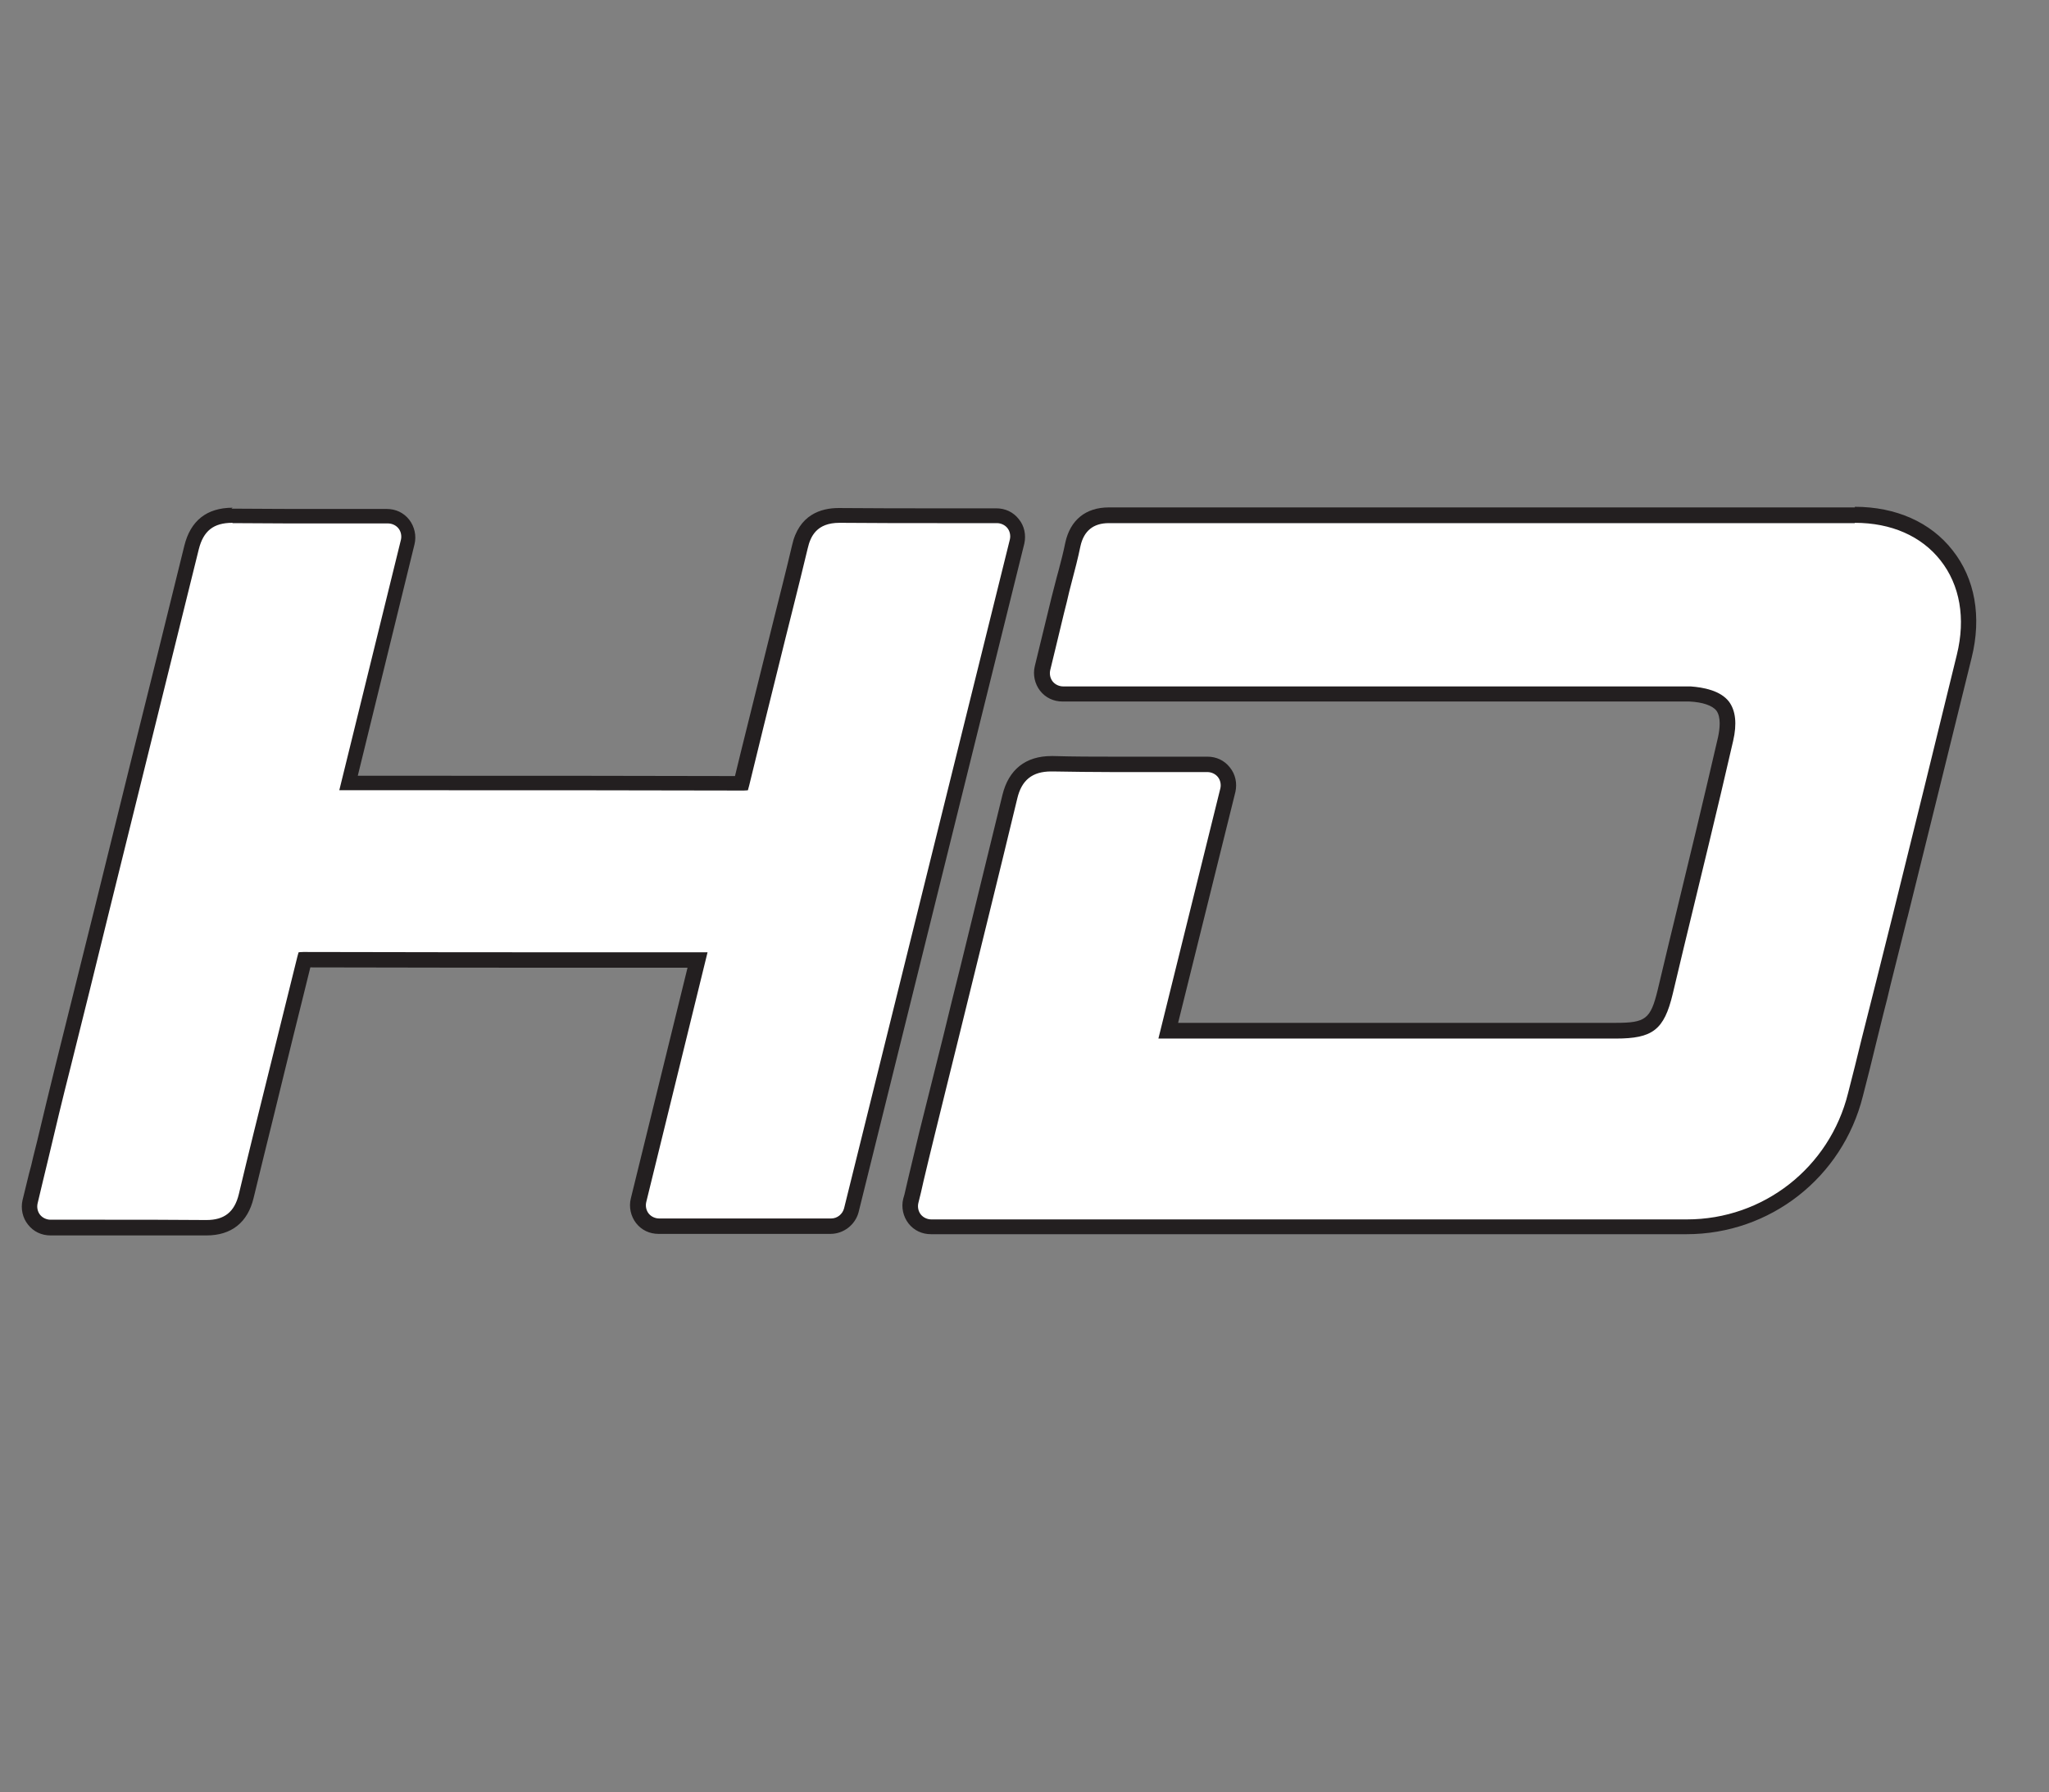
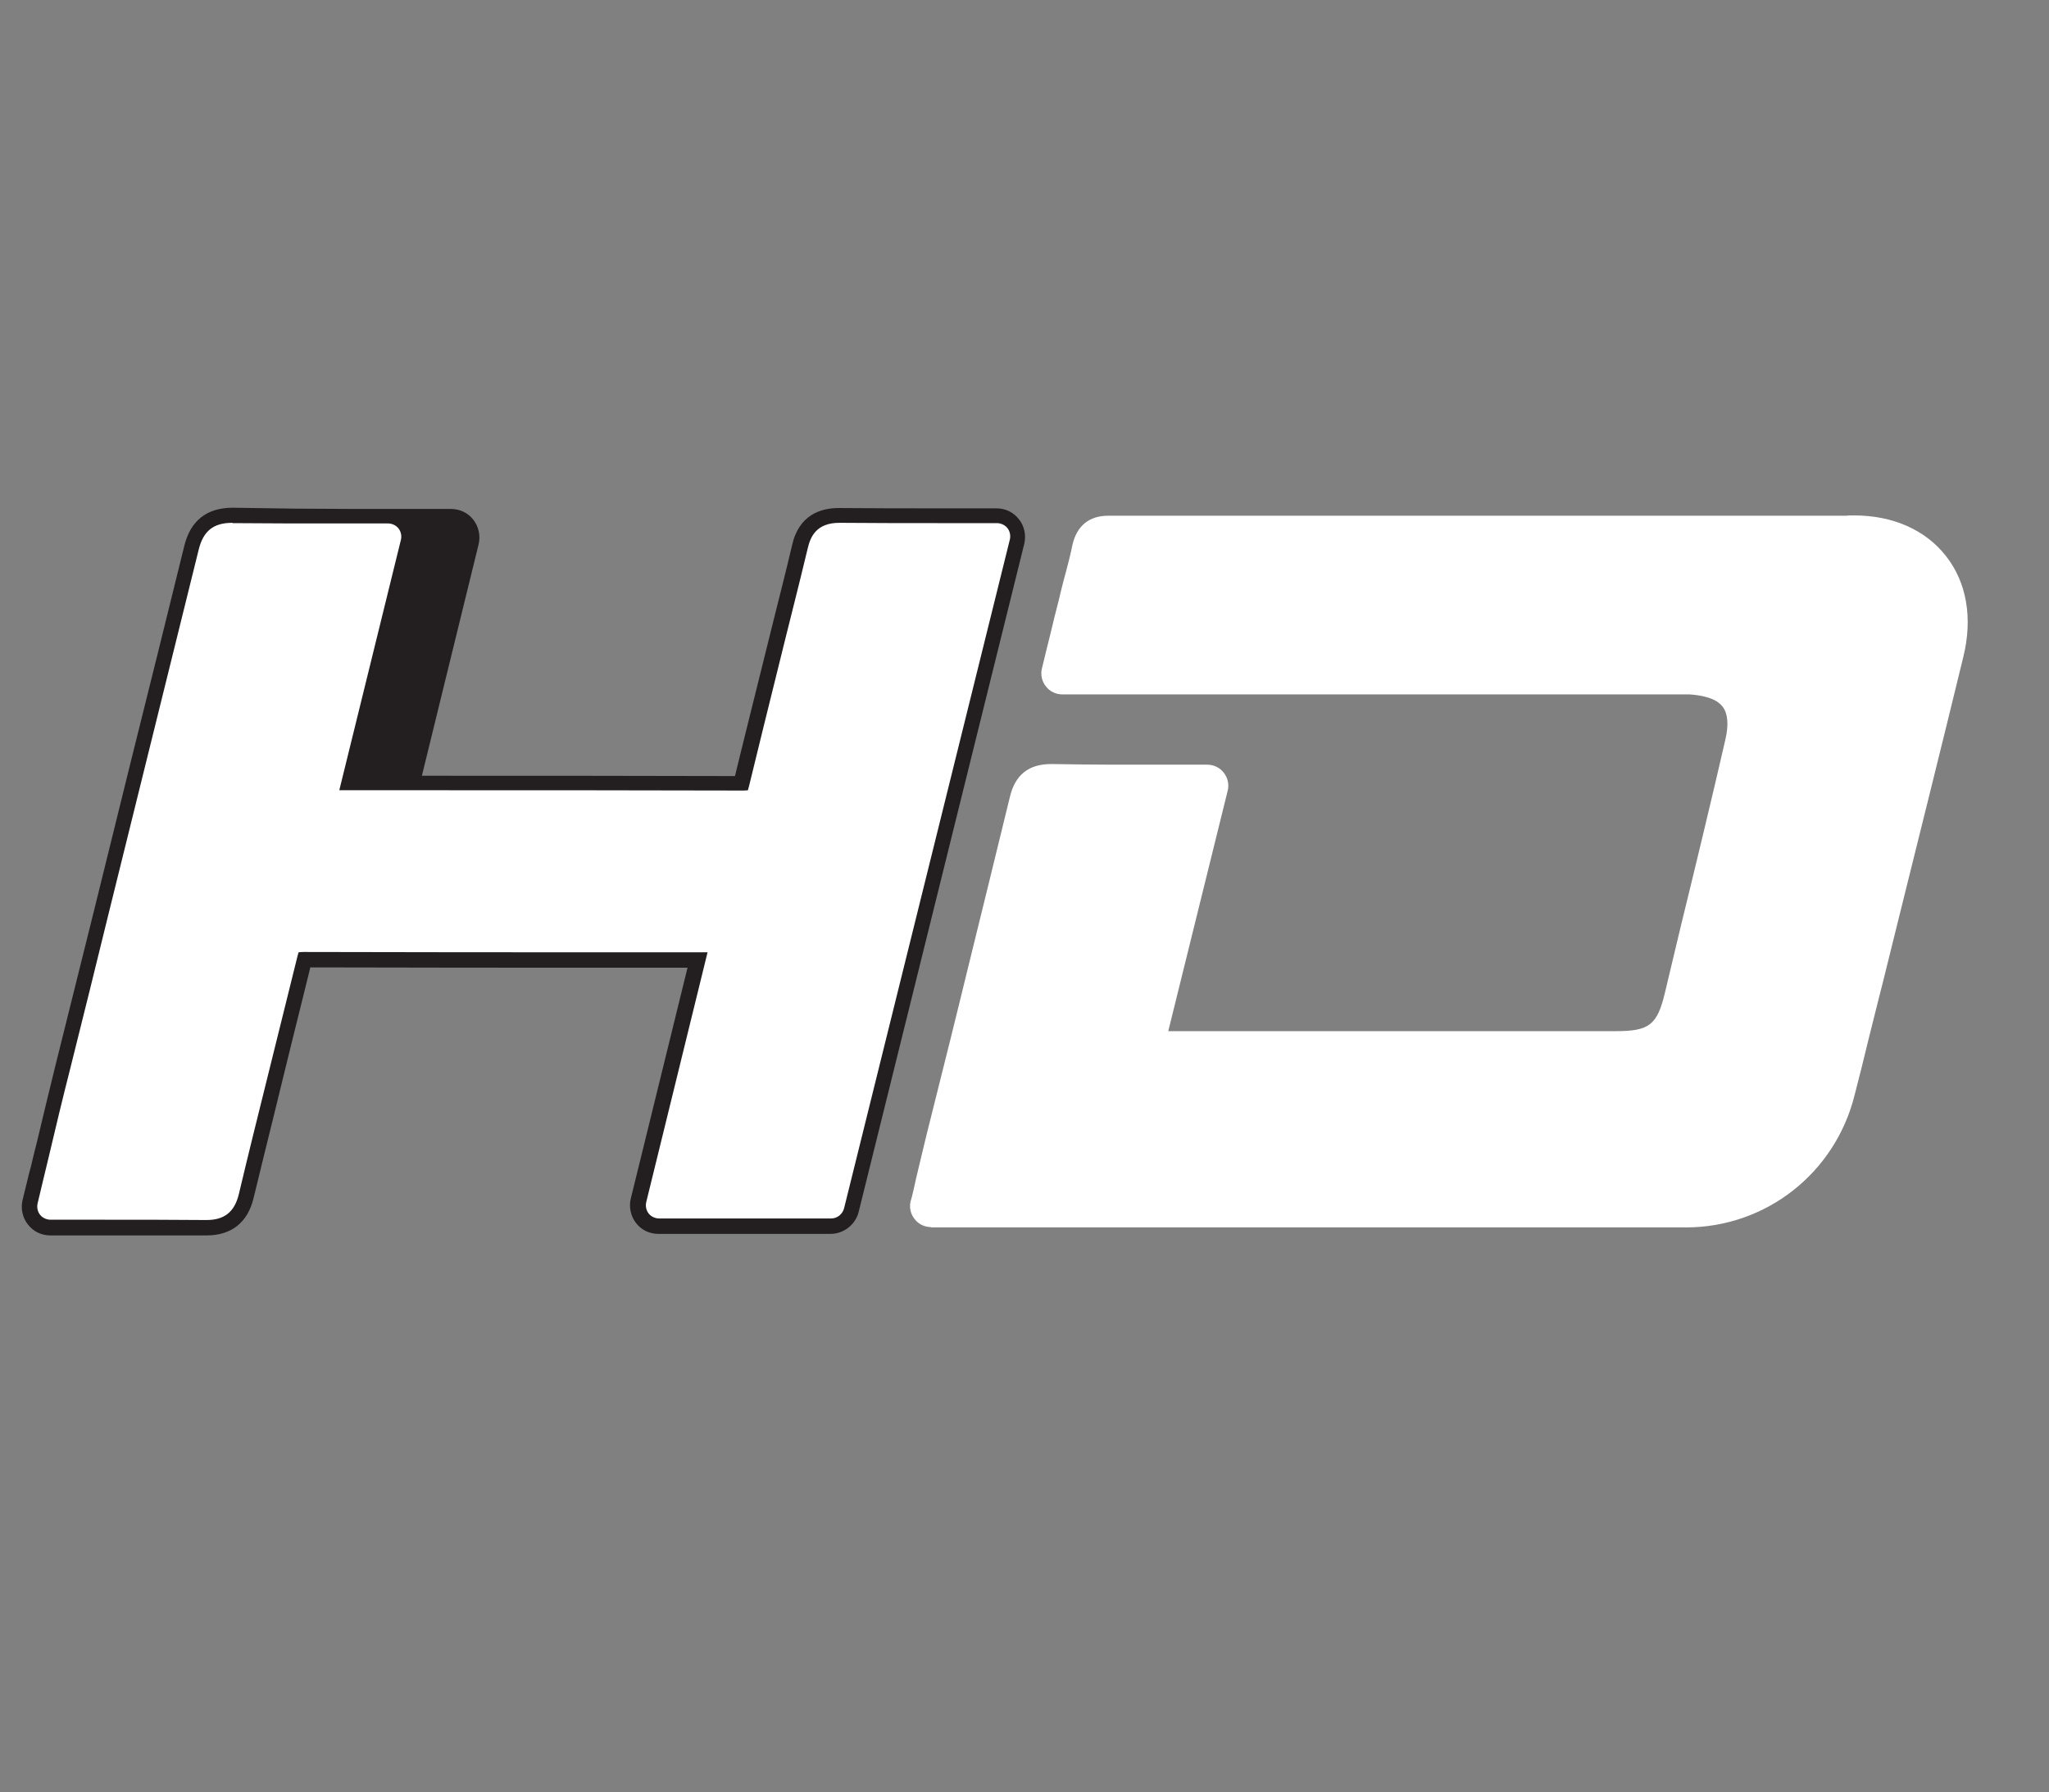
<svg xmlns="http://www.w3.org/2000/svg" version="1.1" viewBox="0 0 664.9 581.7">
  <rect x="0" y="0" width="664.9" height="581.7" fill="#808080" stroke="none" />
  <defs>
    <style>
      .cls-1 {
        fill: #fff;
        fill-rule: evenodd;
      }

      .cls-2 {
        fill: #231f20;
      }
    </style>
  </defs>
  <g>
    <g id="Layer_1">
      <g>
        <path class="cls-1" d="M66.7,398.6c-9.8-.1-19.8-.1-29.5-.1h.2c0,0-20.9,0-20.9,0-2.1,0-4.1-.9-5.4-2.6-1.3-1.6-1.8-3.8-1.3-5.8.7-2.9,1.4-5.7,2.1-8.6.5-1.9.9-3.8,1.4-5.6l1.3-5.3c2-8.3,3.9-16.2,5.9-24.3,2.1-8.4,4.2-16.8,6.3-25.2,2.1-8.4,4.2-16.9,6.3-25.3,3.9-15.9,7.9-32,12-48.3,5.8-23.2,11.6-46.6,17.3-69.7,1.7-7.1,6.1-10.5,13.3-10.5h.3c10.7.1,21.6.1,32.1.1h18c2.1,0,4.1.9,5.4,2.6,1.3,1.6,1.8,3.8,1.3,5.8l-19.2,78.3h24c33.9,0,69,0,103.5.1,2.7-11.2,5.8-23.6,9.4-38,1.2-4.8,2.4-9.6,3.6-14.4,2-8,4-16.2,6-24.4,1.5-6.8,5.8-10.2,12.7-10.2h.2c11,.1,22.2.1,33,.1h17.9c2.1,0,4.1.9,5.4,2.6,1.3,1.6,1.8,3.8,1.3,5.8l-53.8,217.2c-.8,3.1-3.6,5.2-6.7,5.2h-55.8c-2.1,0-4.1-.9-5.4-2.6-1.3-1.6-1.8-3.8-1.3-5.8l19.1-78h-24.4c-33.8,0-68.8,0-103.2-.1-1.9,8-4,16.2-5.9,24.1-1,4.1-2,8.2-3,12.2-1.1,4.4-2.2,8.9-3.3,13.4-2.2,8.9-4.5,18-6.6,27-1.7,6.9-5.9,10.3-12.9,10.3h-.4Z" />
-         <path class="cls-2" d="M75.5,169.8c0,0,.2,0,.3,0,10.7.1,21.6.1,32.1.1h18c1.3,0,2.6.6,3.4,1.6s1.1,2.4.8,3.7l-20,81.3h27.2c34.1,0,69.4,0,104,.1.8,0,1.3-.1,1.4-.1,0-.2.2-.6.4-1.5,3.1-12.8,6.3-25.7,9.4-38.2,3.1-12.7,6.5-25.8,9.6-38.8.9-3.9,2.9-8.3,10.3-8.3,0,0,.1,0,.2,0,11,.1,22.2.1,33,.1h17.9c1.3,0,2.6.6,3.4,1.6.8,1,1.1,2.4.8,3.7l-53.8,217.1c-.5,1.9-2.2,3.3-4.2,3.3h-55.8c-1.3,0-2.6-.6-3.4-1.6-.8-1-1.1-2.4-.8-3.7l19.9-81.1h-27.6c-33.9,0-69.1,0-103.6-.1-.9,0-1.3.1-1.5.1,0,.1-.2.5-.4,1.4-3,12.2-6.1,24.6-9.1,36.7-3.3,13.3-6.7,26.9-9.9,40.4-1.4,5.8-4.7,8.4-10.5,8.4h-.4c-10.8-.1-21.9-.1-32.6-.1h-12.3.2c0,0-5.5,0-5.5,0-1.3,0-2.6-.6-3.4-1.6-.8-1-1.1-2.4-.8-3.7,1.1-4.8,2.3-9.5,3.4-14.2,2.4-10.2,4.7-19.8,7.2-29.6,4.2-16.8,8.4-33.7,12.5-50.5,9.6-38.7,19.5-78.7,29.2-118,1.5-6,4.8-8.6,10.9-8.6M75.5,164.8h0c-8.4,0-13.7,4.2-15.7,12.4-5.7,23.2-11.5,46.6-17.3,69.8-4,16.2-8,32.3-11.9,48.2-2.1,8.4-4.2,16.8-6.3,25.3-2.1,8.4-4.2,16.9-6.3,25.3-2,8.1-3.9,16-5.9,24.4l-1.3,5.2c-.4,1.9-.9,3.8-1.4,5.6-.7,2.8-1.4,5.7-2.1,8.6-.6,2.7,0,5.7,1.8,7.9,1.8,2.3,4.4,3.5,7.3,3.5h36.3-.1c4.7,0,9.3,0,14,0h0s0,0,0,0h.4c8.1,0,13.4-4.2,15.3-12.2,2.2-9,4.4-18.1,6.6-26.9,1.1-4.5,2.2-9.1,3.3-13.5,1-4,2-8.1,3-12.2,1.8-7.3,3.7-14.8,5.5-22.2,33.7.1,68,.1,101.2.1h21.2l-18.4,74.9c-.7,2.8,0,5.8,1.7,8,1.8,2.3,4.4,3.5,7.3,3.5h55.8c4.2,0,8-2.9,9.1-7h0s0,0,0,0l53.8-217.1h0s0,0,0,0c.6-2.8,0-5.7-1.8-7.9-1.8-2.3-4.4-3.5-7.3-3.5h-17.9c-10.8,0-22,0-33-.1h-.3c-5.6,0-12.9,2.1-15.1,12.2-1.9,8.1-4,16.3-6,24.3-1.2,4.9-2.4,9.7-3.6,14.5-3.3,13.4-6.3,25.2-8.9,36-33.9-.1-68.3-.1-101.6-.1h-20.8l18.4-75.1c.7-2.8,0-5.8-1.7-8-1.8-2.3-4.4-3.5-7.3-3.5h-18c-10.5,0-21.4,0-32.1-.1h-.3Z" />
+         <path class="cls-2" d="M75.5,169.8c0,0,.2,0,.3,0,10.7.1,21.6.1,32.1.1h18c1.3,0,2.6.6,3.4,1.6s1.1,2.4.8,3.7l-20,81.3h27.2c34.1,0,69.4,0,104,.1.8,0,1.3-.1,1.4-.1,0-.2.2-.6.4-1.5,3.1-12.8,6.3-25.7,9.4-38.2,3.1-12.7,6.5-25.8,9.6-38.8.9-3.9,2.9-8.3,10.3-8.3,0,0,.1,0,.2,0,11,.1,22.2.1,33,.1h17.9c1.3,0,2.6.6,3.4,1.6.8,1,1.1,2.4.8,3.7l-53.8,217.1c-.5,1.9-2.2,3.3-4.2,3.3h-55.8c-1.3,0-2.6-.6-3.4-1.6-.8-1-1.1-2.4-.8-3.7l19.9-81.1h-27.6c-33.9,0-69.1,0-103.6-.1-.9,0-1.3.1-1.5.1,0,.1-.2.5-.4,1.4-3,12.2-6.1,24.6-9.1,36.7-3.3,13.3-6.7,26.9-9.9,40.4-1.4,5.8-4.7,8.4-10.5,8.4h-.4c-10.8-.1-21.9-.1-32.6-.1h-12.3.2c0,0-5.5,0-5.5,0-1.3,0-2.6-.6-3.4-1.6-.8-1-1.1-2.4-.8-3.7,1.1-4.8,2.3-9.5,3.4-14.2,2.4-10.2,4.7-19.8,7.2-29.6,4.2-16.8,8.4-33.7,12.5-50.5,9.6-38.7,19.5-78.7,29.2-118,1.5-6,4.8-8.6,10.9-8.6M75.5,164.8h0c-8.4,0-13.7,4.2-15.7,12.4-5.7,23.2-11.5,46.6-17.3,69.8-4,16.2-8,32.3-11.9,48.2-2.1,8.4-4.2,16.8-6.3,25.3-2.1,8.4-4.2,16.9-6.3,25.3-2,8.1-3.9,16-5.9,24.4l-1.3,5.2c-.4,1.9-.9,3.8-1.4,5.6-.7,2.8-1.4,5.7-2.1,8.6-.6,2.7,0,5.7,1.8,7.9,1.8,2.3,4.4,3.5,7.3,3.5h36.3-.1c4.7,0,9.3,0,14,0h0s0,0,0,0h.4c8.1,0,13.4-4.2,15.3-12.2,2.2-9,4.4-18.1,6.6-26.9,1.1-4.5,2.2-9.1,3.3-13.5,1-4,2-8.1,3-12.2,1.8-7.3,3.7-14.8,5.5-22.2,33.7.1,68,.1,101.2.1h21.2l-18.4,74.9c-.7,2.8,0,5.8,1.7,8,1.8,2.3,4.4,3.5,7.3,3.5h55.8c4.2,0,8-2.9,9.1-7h0s0,0,0,0l53.8-217.1h0s0,0,0,0c.6-2.8,0-5.7-1.8-7.9-1.8-2.3-4.4-3.5-7.3-3.5h-17.9c-10.8,0-22,0-33-.1h-.3c-5.6,0-12.9,2.1-15.1,12.2-1.9,8.1-4,16.3-6,24.3-1.2,4.9-2.4,9.7-3.6,14.5-3.3,13.4-6.3,25.2-8.9,36-33.9-.1-68.3-.1-101.6-.1l18.4-75.1c.7-2.8,0-5.8-1.7-8-1.8-2.3-4.4-3.5-7.3-3.5h-18c-10.5,0-21.4,0-32.1-.1h-.3Z" />
      </g>
      <g>
        <path class="cls-1" d="M302.2,398.3c-2.1,0-4.1-.9-5.4-2.6-1.3-1.6-1.8-3.8-1.3-5.8l.4-1.4c.5-2,.9-3.8,1.3-5.7,1.4-6,2.5-10.4,3.5-14.6,1.3-5.2,2.6-10.4,3.9-15.6,1.3-5.2,2.6-10.4,3.9-15.6,1.9-7.5,3.7-15.2,5.6-22.8,4.5-18.2,9.1-37.1,13.6-55.5,1.7-7.2,6.1-10.7,13.4-10.7s.4,0,.5,0c6.8.1,13.5.2,19.2.2h12.8s18.1,0,18.1,0c2.1,0,4.1.9,5.4,2.6,1.3,1.6,1.8,3.8,1.3,5.8l-19.3,78.1h145.2c10.9,0,13.5-2,16-12.6l3.6-15.1,1.7-7.1c4.8-19.6,9.7-39.9,14.3-59.9,1.1-4.8.8-8.4-.9-10.6-2.3-3.1-7.7-3.8-10.7-4-1.8,0-3.8,0-6,0h-197.5c-2.1,0-4.1-.9-5.4-2.6-1.3-1.6-1.8-3.8-1.3-5.8l1.7-7,1-4c.9-3.8,1.8-7.5,2.8-11.3.5-2.1,1-4.3,1.6-6.5l.6-2.2c.8-3,1.6-6.1,2.2-9.1,1.4-6.2,5.4-9.5,11.6-9.5h102.3c45,0,91.5,0,137.3,0h0c0-.1,2.5-.1,2.5-.1,12.5,0,23.1,4.7,29.7,13.1,6.8,8.6,8.8,20.2,5.7,32.8-6.8,28-13.9,56.4-20.7,83.8l-5.5,22.2c-.8,3-1.5,6-2.3,9.1-.8,3.2-1.6,6.4-2.4,9.6-1.4,5.9-2.9,11.8-4.4,17.6-6.3,25.3-28.8,42.9-54.7,42.9h-245.2Z" />
-         <path class="cls-2" d="M601.9,169.7c11.8,0,21.6,4.3,27.8,12.2,6.3,8,8.2,18.8,5.3,30.6-6.9,28.3-14,57.1-20.9,84.9l-5.3,21.2c-1.6,6.2-3.1,12.4-4.7,18.6-1.4,5.9-2.9,11.7-4.4,17.6-6,24.2-27.5,41-52.3,41h-245.2c-1.3,0-2.6-.6-3.4-1.6-.8-1-1.1-2.4-.8-3.7.6-2.4,1.2-4.8,1.7-7.2,1.2-5,2.3-9.7,3.5-14.5,2.6-10.4,5.1-20.9,7.7-31.2,6.3-25.7,12.9-52.2,19.2-78.4,1.4-6,4.9-8.8,11-8.8.2,0,.3,0,.5,0,6.4.1,12.9.2,19.3.2s8.5,0,12.8,0h18.1c1.3,0,2.6.6,3.4,1.6.8,1,1.1,2.4.8,3.7l-20.1,81.2h148.4c12,0,15.7-2.8,18.5-14.5l3.6-15.1c5.3-22,10.9-44.7,16-67,1.3-5.6.8-9.8-1.3-12.7-2.8-3.7-8.4-4.7-12.5-5-1.9,0-3.9,0-6.1,0h-197.5c-1.3,0-2.6-.6-3.4-1.6-.8-1-1.1-2.4-.8-3.7l1.7-7c1.3-5.2,2.4-10.2,3.7-15.2.5-2.2,1-4.3,1.6-6.5,1-3.8,2-7.6,2.8-11.5,1.1-5,4.2-7.5,9.2-7.5h102.3c45.8,0,93.2,0,139.8,0h0M601.9,164.7h-5c-45,0-90.6,0-134.8,0h-102.3c-7.5,0-12.5,4.1-14.1,11.4-.6,3-1.4,6.1-2.2,9.1-.2.7-.4,1.5-.6,2.2-.6,2.2-1.1,4.4-1.7,6.6-.9,3.7-1.8,7.3-2.7,11.1l-1,4.1-1.7,7c-.7,2.8,0,5.8,1.7,8,1.8,2.3,4.4,3.5,7.3,3.5h197.5c2.1,0,4,0,5.9,0,4.3.2,7.5,1.3,8.8,3,1.5,2.1,1.1,5.8.5,8.6-4.6,19.9-9.5,40.3-14.3,60l-1.7,7-3.6,15.1c-2.3,9.4-3.9,10.6-13.6,10.6h-142l18.6-75h0s0,0,0,0c.6-2.8,0-5.7-1.8-7.9-1.8-2.3-4.4-3.5-7.3-3.5h-18.1c-2.1,0-4.2,0-6.3,0-2.1,0-4.3,0-6.4,0-5.7,0-12.5,0-19.2-.2-.2,0-.4,0-.6,0-8.4,0-13.9,4.4-15.9,12.6-4.5,18.5-9.1,37.3-13.6,55.6-1.9,7.6-3.8,15.2-5.6,22.7-1.3,5.2-2.6,10.5-3.9,15.6-1.3,5.1-2.6,10.4-3.9,15.6-1,4.3-2.1,8.6-3.5,14.6h0s0,0,0,0c-.4,1.9-.9,3.7-1.3,5.6l-.4,1.4c-.7,2.8,0,5.8,1.7,8,1.8,2.3,4.4,3.5,7.3,3.5h245.2c27.1,0,50.6-18.4,57.2-44.8,1.5-5.8,3-11.7,4.4-17.6.8-3.1,1.5-6.2,2.3-9.3.8-3.1,1.6-6.2,2.3-9.3l5.3-21.2.3-1.1c6.8-27.4,13.8-55.8,20.7-83.8,3.3-13.3,1.1-25.7-6.2-34.9-7.1-9.1-18.4-14.1-31.7-14.1h0Z" />
      </g>
    </g>
  </g>
</svg>